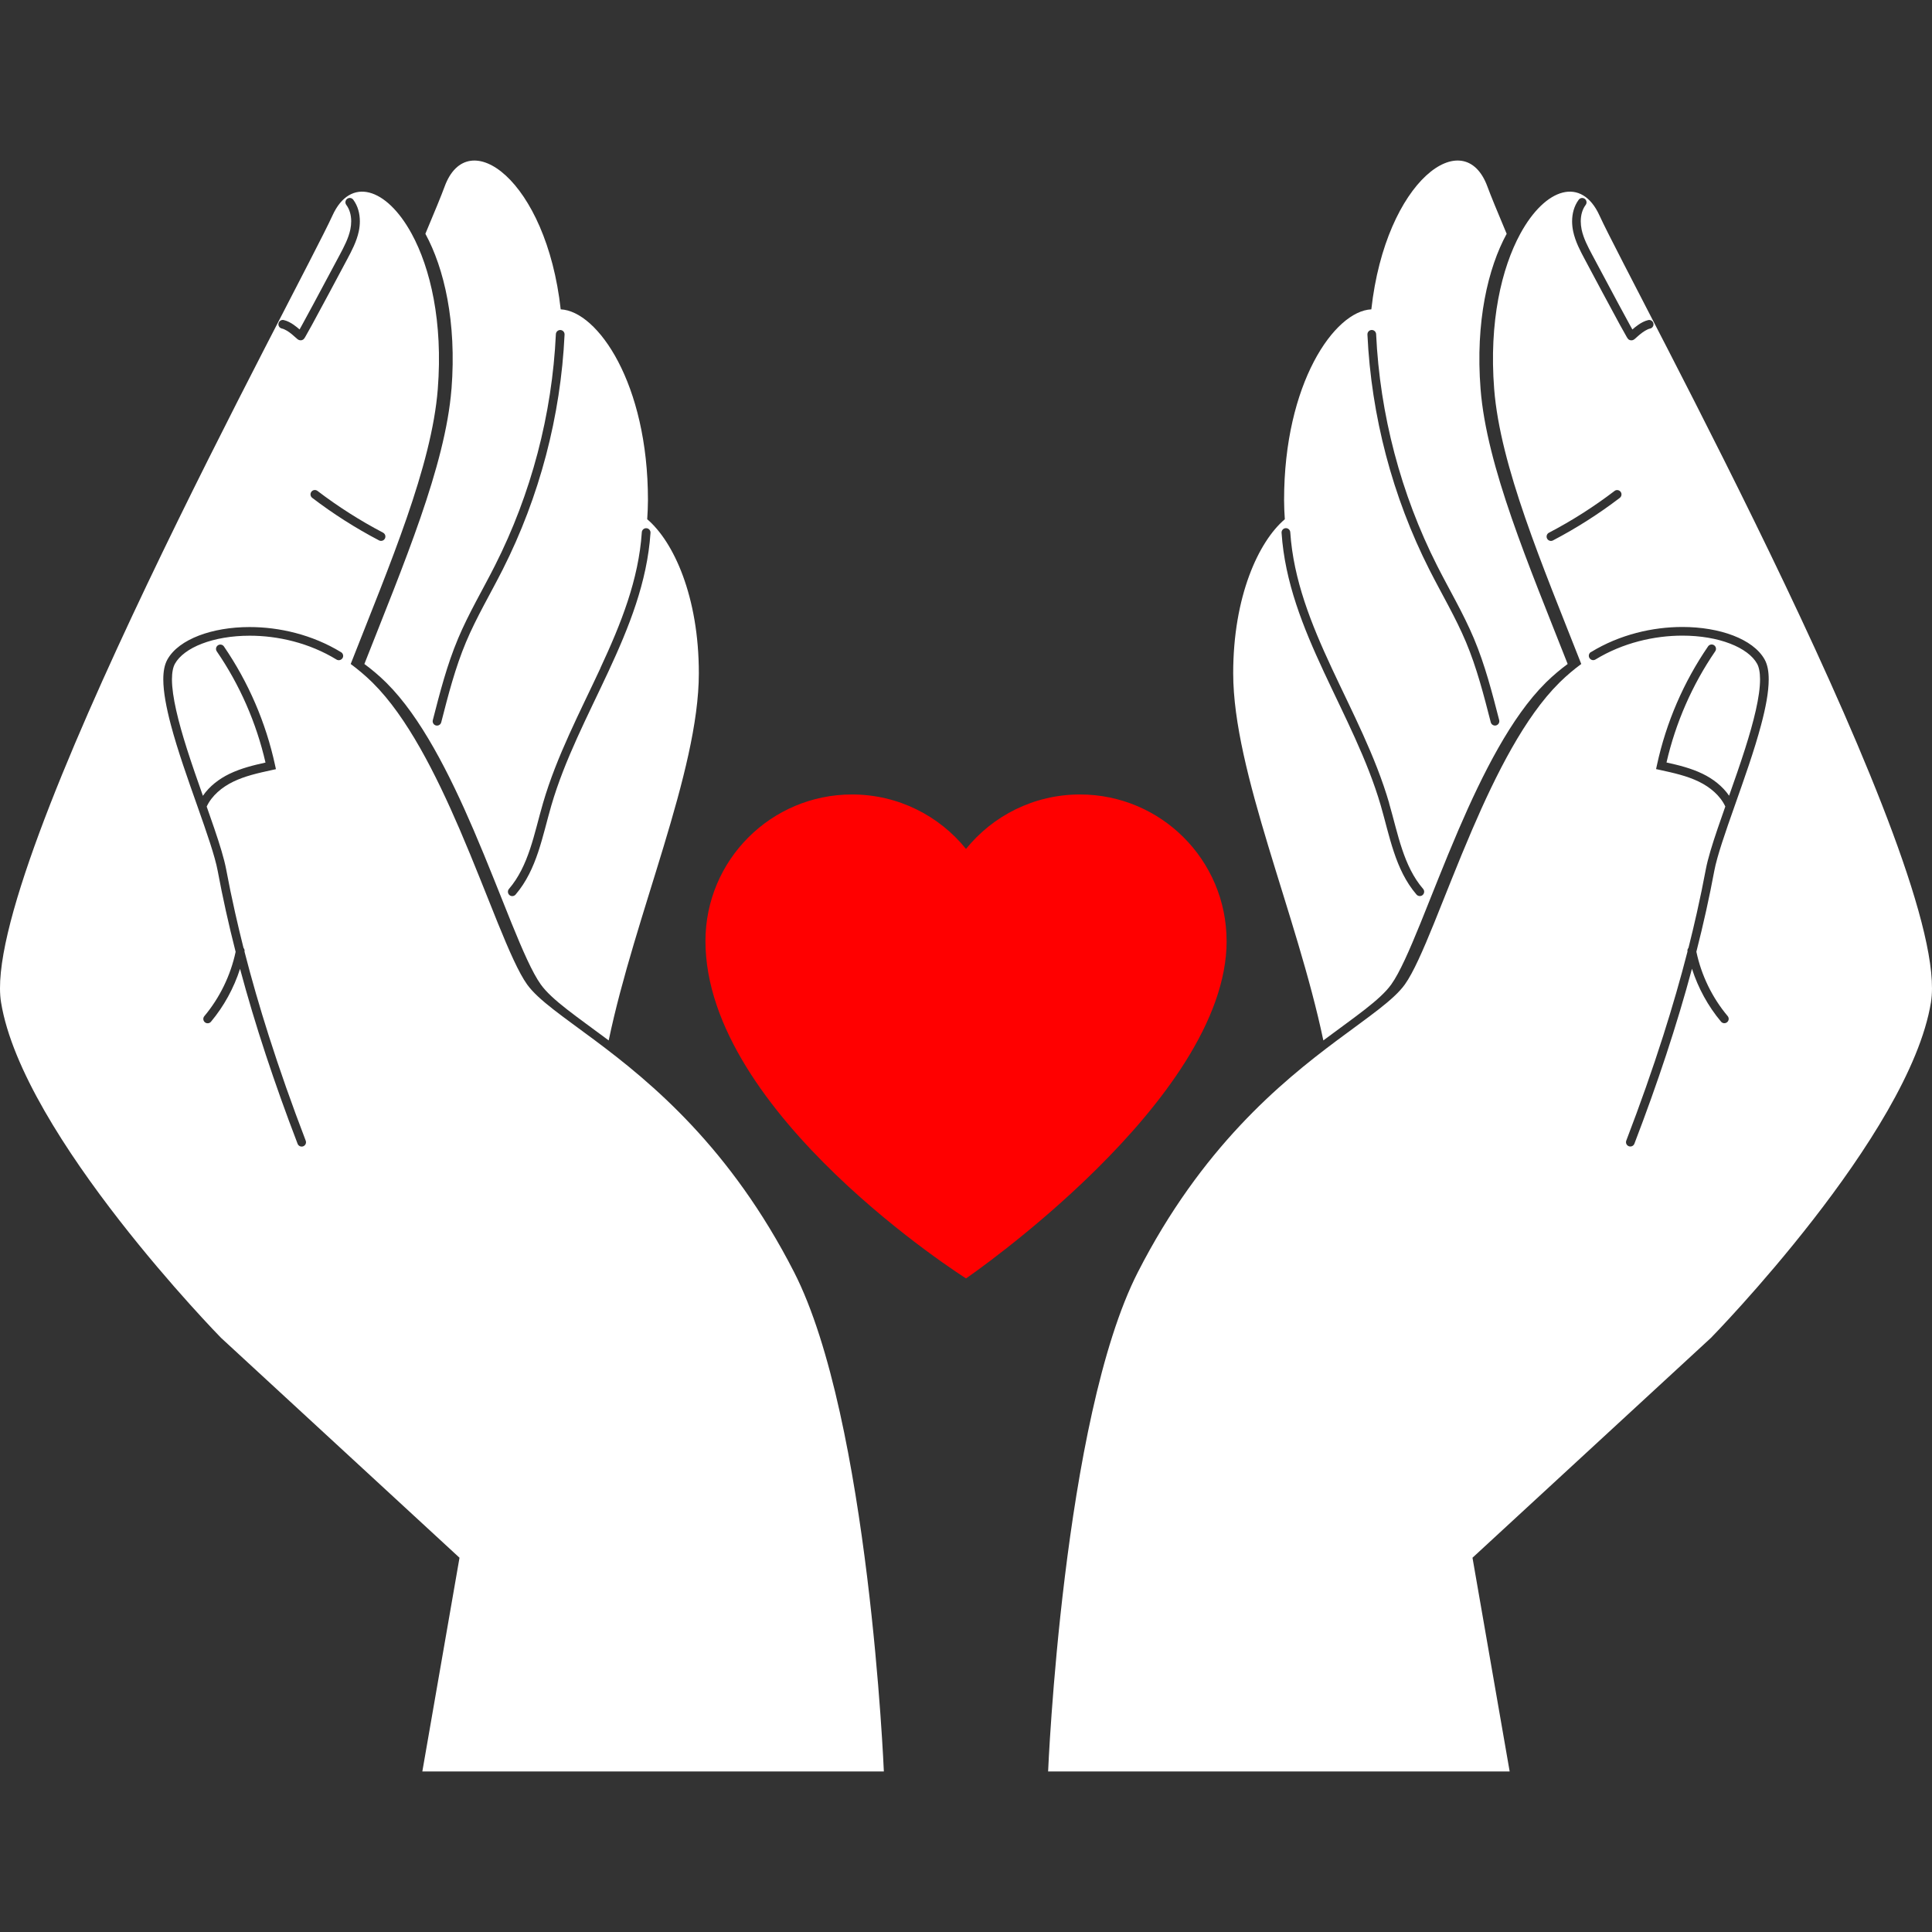
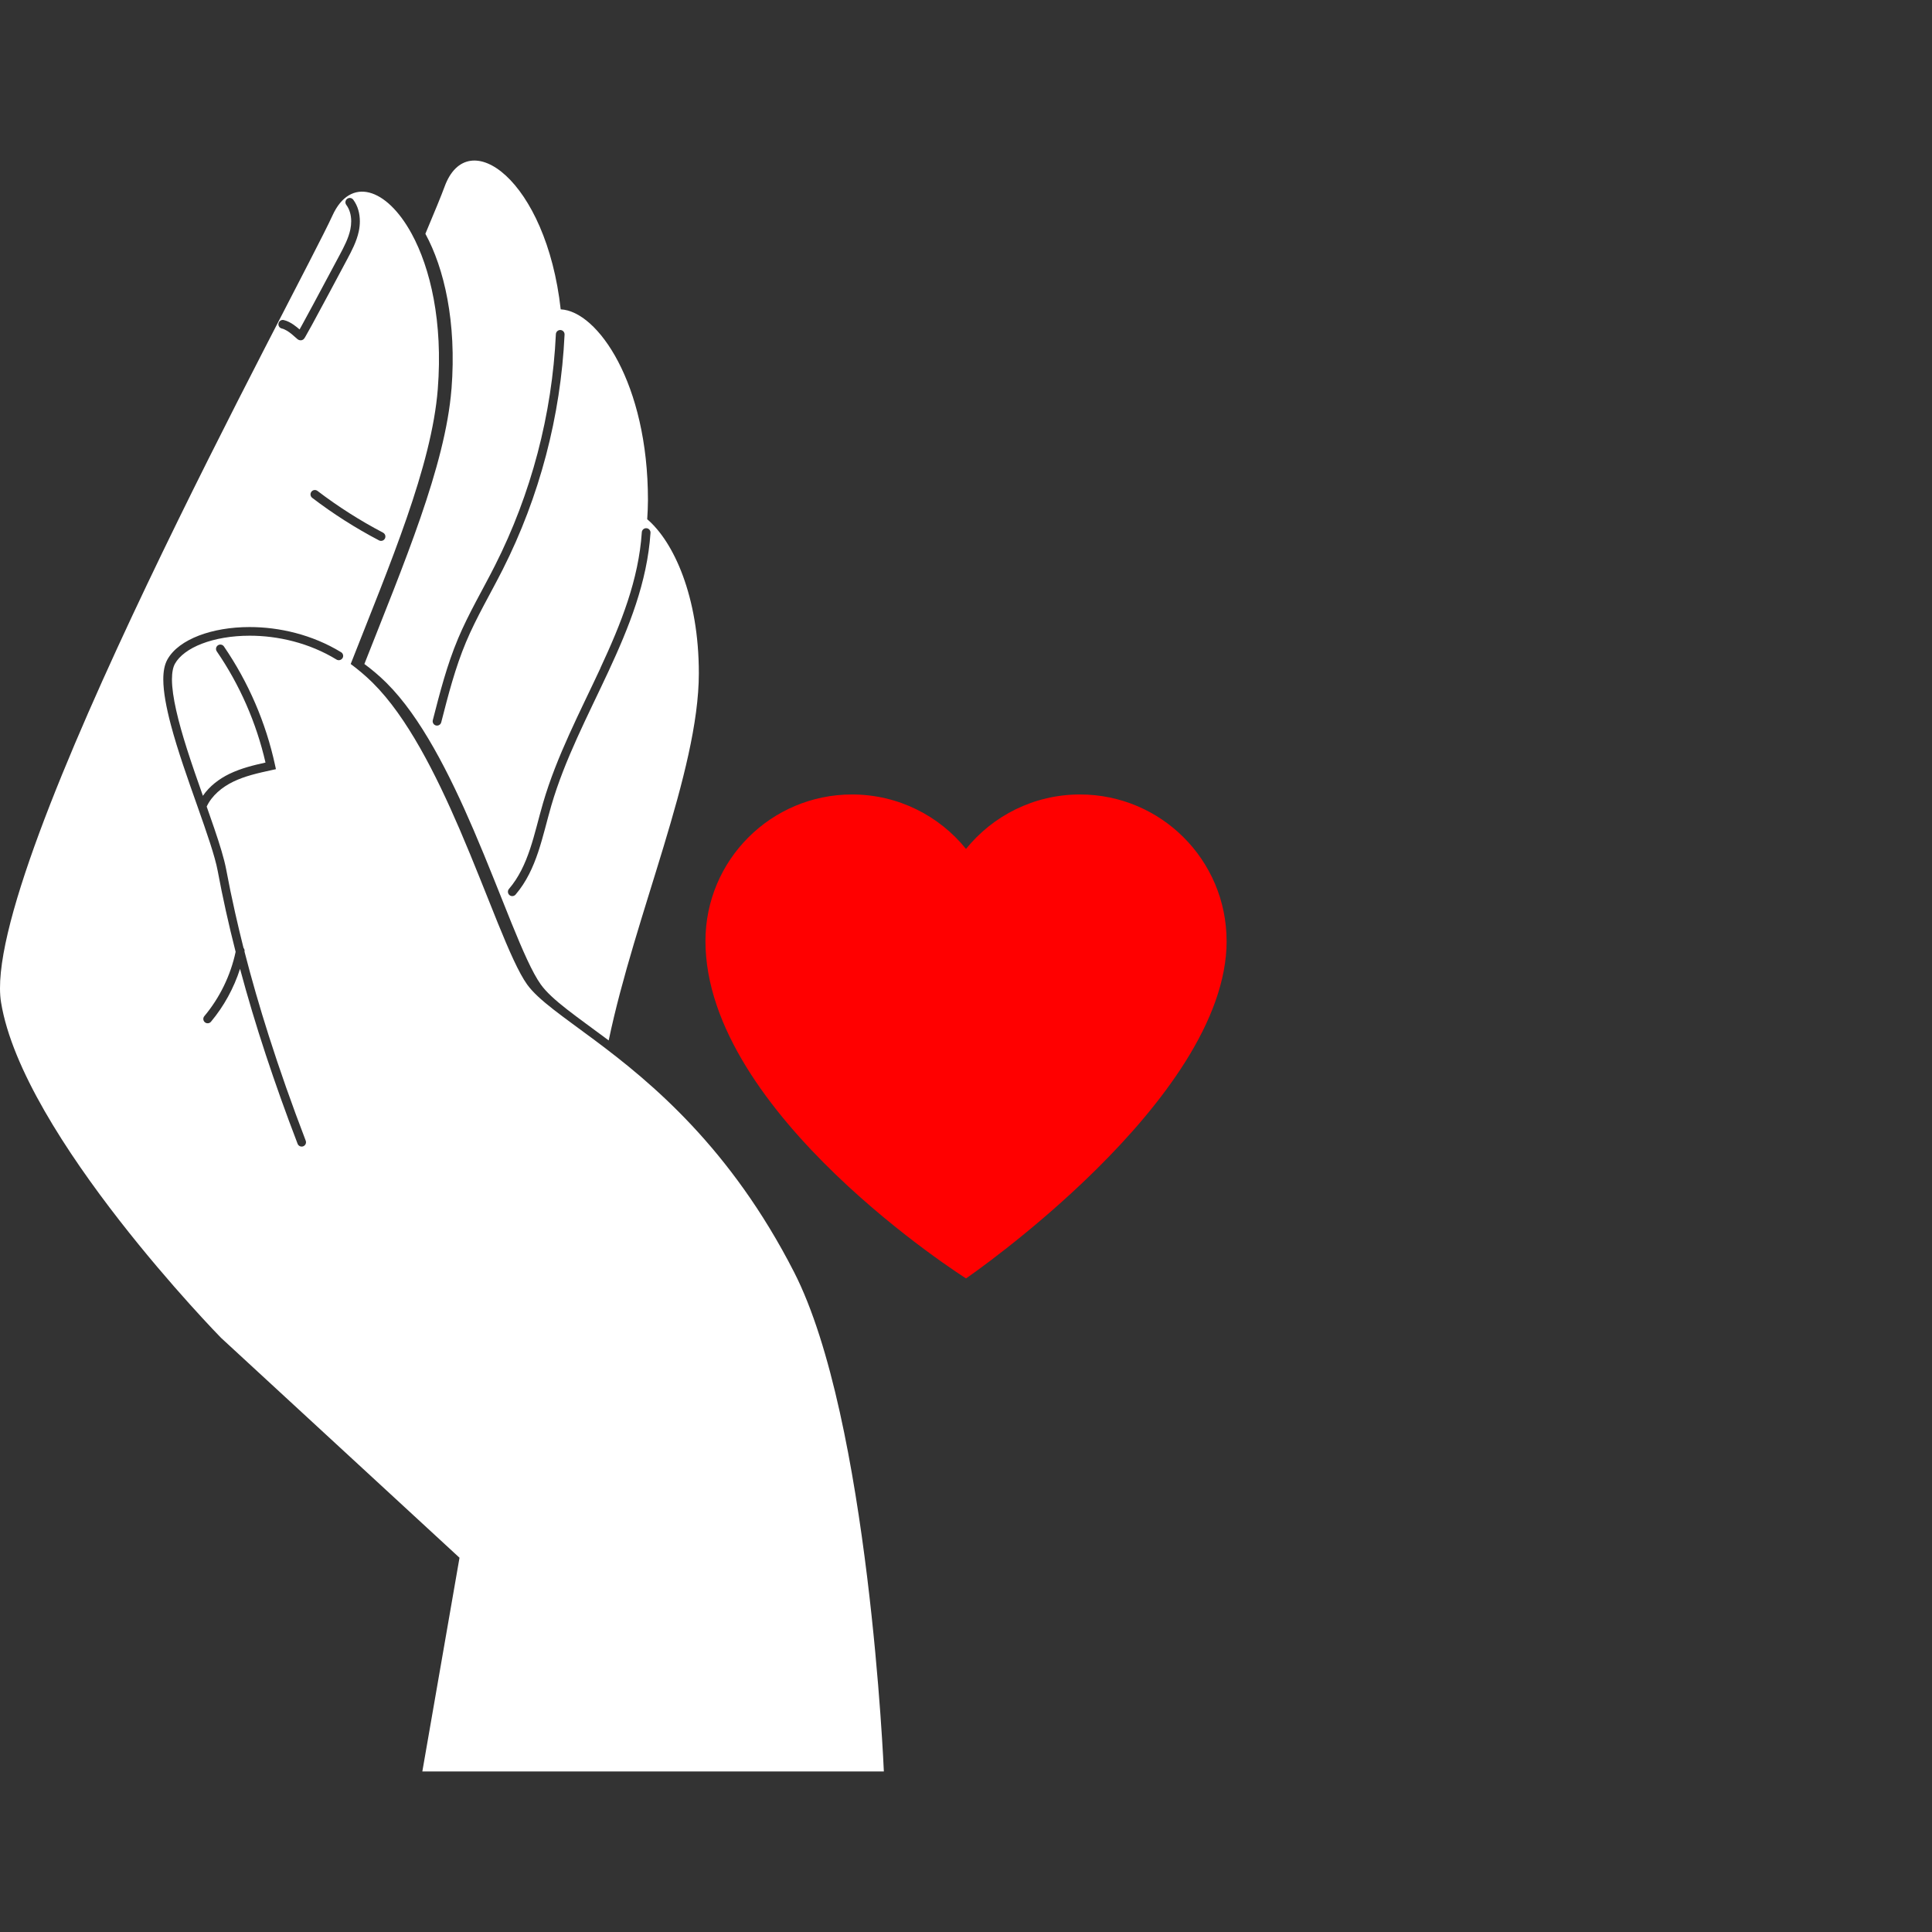
<svg xmlns="http://www.w3.org/2000/svg" id="Layer_1" data-name="Layer 1" viewBox="0 0 500 500">
  <rect x="0" y="0" width="500" height="500" fill="#333333" stroke="none" />
  <defs>
    <style>
      .cls-1 {
        fill: #fff;
      }

      .cls-2 {
        fill: red;
      }
    </style>
  </defs>
  <path class="cls-2" d="M317.44,243.54c0-20.95-16.98-37.93-37.94-37.93-11.92,0-22.55,5.5-29.5,14.09-6.95-8.6-17.59-14.09-29.5-14.09-20.95,0-37.93,16.98-37.93,37.93,0,44.76,67.44,87.31,67.44,87.31,0,0,67.44-46.16,67.44-87.31Z" />
  <g>
    <g>
      <path class="cls-1" d="M228.74,458.45s-3.8-91.26-23.25-129.26c-16.42-32.09-36.83-48.98-51.5-59.93-8.25-6.16-14.69-10.45-17.58-14.49-4.33-6.06-10.03-22.87-17.41-40.04-6.23-14.47-13.65-29.19-22.48-37.96-.09-.09-.17-.18-.26-.26-1.8-1.76-3.64-3.29-5.5-4.67,10.16-25.84,20.98-51.2,22.54-71.17,1.36-17.39-1.92-31.29-6.76-40.17-6.53-12-15.89-14.85-20.5-4.72C78.03,73.42-5.34,224.93.27,259.4c5.61,34.47,56.92,86.82,56.92,86.82l61.73,56.92-9.62,55.31h119.45ZM99.14,137.86h0c.55.29.76.97.47,1.52-.29.55-.97.76-1.52.47-6.06-3.17-11.85-6.86-17.29-11.01-.49-.38-.59-1.08-.21-1.58s1.08-.59,1.58-.21c5.34,4.07,11.02,7.69,16.97,10.8ZM72.09,83.67c.14-.6.75-.98,1.35-.84.97.23,1.82.71,2.56,1.22.61.42,1.11.85,1.53,1.21.18-.32.39-.69.63-1.13.77-1.39,1.81-3.31,2.95-5.44,2.29-4.25,4.99-9.33,6.76-12.64,1.19-2.23,2.33-4.41,2.8-6.68.14-.69.22-1.4.22-2.1,0-1.58-.4-3.09-1.27-4.25h0c-.37-.5-.27-1.2.23-1.57.5-.37,1.2-.27,1.57.23,1.23,1.65,1.71,3.65,1.71,5.6,0,.87-.1,1.73-.27,2.56h0c-.57,2.69-1.83,5.04-3.02,7.28-2.42,4.55-6.62,12.42-9.09,16.94-.83,1.51-1.45,2.63-1.78,3.18-.09.15-.15.24-.25.38l-.17.18c-.07.05-.14.13-.39.22h0s-.01,0-.01,0c-.13.04-.24.05-.34.05-.24,0-.37-.06-.46-.09l-.2-.1-.22-.16c-.12-.1-.24-.21-.38-.33-.28-.25-.62-.56-1.02-.89-.78-.65-1.79-1.31-2.61-1.49-.6-.14-.98-.75-.84-1.35ZM88.65,170.32s-.02.02-.03.03c-.33.5-1,.66-1.52.35-7.09-4.34-15.23-6.19-22.5-6.18-4.65,0-8.94.76-12.33,2.06-3.4,1.3-5.86,3.16-6.99,5.19-.5.88-.78,2.28-.78,4.06,0,4.41,1.65,10.99,3.87,17.96,1.28,4.02,2.73,8.16,4.14,12.16,1.71-2.5,4.21-4.39,6.87-5.68,3.01-1.45,6.2-2.23,9.33-2.92-2.36-10.27-6.65-20.09-12.61-28.78h0c-.35-.51-.22-1.21.29-1.56.51-.35,1.21-.22,1.56.29,6.33,9.24,10.85,19.71,13.22,30.66l.24,1.1-1.1.24c-3.48.76-6.91,1.52-9.95,3-2.95,1.43-5.56,3.63-6.87,6.44.69,1.96,1.36,3.87,1.97,5.67,1.42,4.17,2.55,7.82,3.07,10.57.69,3.71,1.47,7.47,2.33,11.28.67,2.99,1.39,6,2.16,9.06.21.25.33.58.26.93,0,.01,0,.02,0,.04,1.81,7.05,3.9,14.3,6.29,21.8,2.77,8.69,5.94,17.7,9.55,27.12.22.58-.07,1.23-.65,1.45-.58.22-1.23-.07-1.45-.65-3.05-7.94-5.78-15.6-8.23-23.02-2.53-7.66-4.74-15.06-6.67-22.26-1.6,4.99-4.16,9.67-7.52,13.69-.4.48-1.11.54-1.58.14-.48-.4-.54-1.11-.14-1.58,4-4.78,6.8-10.56,8.1-16.65-1.83-7.17-3.37-14.13-4.64-20.94-.7-3.79-2.86-9.98-5.27-16.8-2.41-6.83-5.09-14.34-6.85-20.99-1.17-4.44-1.95-8.48-1.96-11.76,0-2,.28-3.75,1.06-5.16,1.52-2.71,4.44-4.76,8.14-6.19,3.71-1.42,8.25-2.21,13.14-2.21,7.64,0,16.17,1.93,23.67,6.51h0c.53.32.7,1.02.37,1.55Z" />
      <path class="cls-1" d="M116.84,100.67c-1.57,19.96-12.38,45.33-22.54,71.17,1.86,1.37,3.7,2.91,5.5,4.67.09.08.17.18.26.26,8.83,8.77,16.26,23.49,22.48,37.96,7.39,17.17,13.08,33.98,17.41,40.04,2.89,4.04,9.33,8.33,17.58,14.49,6.83-32.67,23.31-69.52,23.33-94.98.01-19.97-6.57-34.14-13.36-39.9.11-1.67.18-3.32.19-4.92.02-30.25-13.05-48.96-22.58-49.4-3.72-33.46-24.06-48.23-30.06-31.73-.8,2.19-2.54,6.41-4.96,12.17,4.84,8.89,8.12,22.78,6.76,40.17ZM155.39,172.87c5.31-11.41,9.9-22.85,10.71-35.12h0c.04-.62.58-1.09,1.2-1.05.62.04,1.09.58,1.05,1.2-.85,12.75-5.57,24.44-10.91,35.92-5.34,11.48-11.3,22.76-14.76,34.66-1.13,3.89-2.06,8-3.38,11.97-1.33,3.97-3.07,7.8-5.87,11.07-.41.47-1.12.52-1.59.12-.47-.41-.52-1.12-.12-1.59,2.53-2.95,4.17-6.49,5.45-10.31,1.28-3.82,2.2-7.91,3.36-11.89,3.55-12.19,9.57-23.56,14.88-34.98ZM118.54,165.28c2.77-6.59,6.41-12.68,9.56-18.92,9.38-18.56,14.79-39.11,15.76-59.88h0c.03-.62.56-1.1,1.18-1.07.62.03,1.1.56,1.07,1.18-.99,21.09-6.48,41.95-16,60.79-3.2,6.33-6.81,12.38-9.5,18.78-2.79,6.64-4.61,13.7-6.42,20.78-.15.6-.77.96-1.37.81-.6-.15-.96-.77-.81-1.37,1.82-7.08,3.65-14.25,6.53-21.09Z" />
    </g>
    <g>
-       <path class="cls-1" d="M390.7,458.45l-9.62-55.31,61.73-56.92s51.31-52.35,56.92-86.82c5.61-34.47-77.76-185.98-85.78-203.62-4.61-10.13-13.97-7.28-20.5,4.72-4.84,8.89-8.12,22.78-6.76,40.17,1.57,19.96,12.38,45.33,22.54,71.17-1.86,1.37-3.7,2.91-5.5,4.67-.09.08-.17.18-.26.26-8.83,8.77-16.26,23.49-22.48,37.96-7.39,17.17-13.08,33.98-17.41,40.04-2.89,4.04-9.33,8.33-17.58,14.49-14.67,10.95-35.08,27.84-51.5,59.93-19.45,38.01-23.25,129.26-23.25,129.26h119.45ZM417.83,127.06c.49-.38,1.2-.28,1.58.21.38.49.28,1.2-.21,1.58-5.44,4.15-11.23,7.84-17.29,11.01-.55.29-1.23.08-1.52-.47-.29-.55-.08-1.23.47-1.52h0c5.95-3.11,11.63-6.73,16.97-10.8ZM427.07,85.02c-.81.18-1.82.84-2.61,1.49-.4.32-.74.64-1.02.89-.14.12-.26.23-.38.33l-.22.16-.2.1c-.09.04-.22.09-.46.09-.1,0-.2-.01-.34-.05h-.01s0,0,0,0c-.26-.09-.33-.17-.39-.22l-.17-.18c-.11-.14-.16-.23-.25-.38-.33-.55-.95-1.67-1.78-3.18-2.47-4.52-6.67-12.39-9.09-16.94-1.19-2.23-2.45-4.59-3.02-7.28h0c-.17-.83-.27-1.69-.27-2.56,0-1.95.49-3.95,1.71-5.6.37-.5,1.08-.6,1.57-.23.5.37.6,1.08.23,1.57h0c-.87,1.16-1.27,2.66-1.27,4.25,0,.7.08,1.41.22,2.1.47,2.27,1.61,4.45,2.8,6.68,1.76,3.31,4.47,8.39,6.76,12.64,1.15,2.13,2.19,4.05,2.95,5.44.24.44.45.81.63,1.13.42-.37.92-.79,1.53-1.21.74-.51,1.59-.99,2.56-1.22.6-.14,1.21.23,1.35.84.14.6-.23,1.21-.84,1.35ZM411.73,168.77h0c7.5-4.59,16.03-6.51,23.67-6.51,4.89,0,9.43.79,13.14,2.21,3.7,1.43,6.62,3.49,8.14,6.19.78,1.41,1.06,3.16,1.06,5.16,0,3.29-.78,7.33-1.96,11.76-1.76,6.65-4.44,14.15-6.85,20.99-2.41,6.82-4.56,13.01-5.27,16.8-1.27,6.81-2.81,13.77-4.64,20.94,1.29,6.1,4.09,11.88,8.1,16.65.4.48.34,1.19-.14,1.58-.48.4-1.19.34-1.58-.14-3.37-4.02-5.92-8.7-7.52-13.69-1.93,7.2-4.15,14.6-6.67,22.26-2.45,7.42-5.18,15.08-8.23,23.02-.22.58-.87.87-1.45.65-.58-.22-.87-.87-.65-1.45,3.61-9.42,6.78-18.43,9.55-27.12,2.39-7.5,4.48-14.75,6.29-21.8,0-.01,0-.02,0-.04-.07-.35.05-.68.26-.93.77-3.06,1.49-6.08,2.16-9.06.86-3.81,1.63-7.57,2.33-11.28.52-2.75,1.65-6.4,3.07-10.57.61-1.81,1.28-3.71,1.97-5.67-1.31-2.81-3.92-5.01-6.87-6.44-3.04-1.48-6.47-2.24-9.95-3l-1.1-.24.24-1.1c2.37-10.95,6.88-21.42,13.22-30.66.35-.51,1.05-.64,1.56-.29.51.35.64,1.05.29,1.56h0c-5.96,8.69-10.25,18.51-12.61,28.78,3.13.69,6.33,1.47,9.33,2.92,2.66,1.29,5.15,3.18,6.87,5.68,1.41-3.99,2.86-8.14,4.14-12.16,2.22-6.97,3.88-13.55,3.87-17.96,0-1.79-.28-3.19-.78-4.06-1.12-2.03-3.59-3.89-6.99-5.19-3.39-1.31-7.68-2.06-12.33-2.06-7.27,0-15.41,1.85-22.5,6.18-.52.32-1.19.16-1.52-.35,0-.01-.02-.02-.03-.03-.32-.53-.16-1.22.37-1.55Z" />
-       <path class="cls-1" d="M389.92,60.5c-2.42-5.76-4.16-9.98-4.96-12.17-6.01-16.5-26.34-1.74-30.06,31.73-9.53.44-22.6,19.15-22.58,49.4,0,1.6.08,3.25.19,4.92-6.78,5.76-13.37,19.93-13.36,39.9.02,25.46,16.49,62.31,23.33,94.98,8.25-6.16,14.69-10.45,17.58-14.49,4.33-6.06,10.03-22.87,17.41-40.04,6.23-14.47,13.65-29.19,22.48-37.96.09-.09.17-.18.26-.26,1.8-1.76,3.64-3.29,5.5-4.67-10.16-25.84-20.98-51.2-22.54-71.17-1.36-17.39,1.92-31.29,6.76-40.17ZM359.49,207.84c1.16,3.98,2.08,8.07,3.36,11.89,1.28,3.82,2.91,7.37,5.45,10.31.41.47.35,1.18-.12,1.59-.47.4-1.18.35-1.59-.12-2.81-3.26-4.55-7.1-5.87-11.07-1.33-3.97-2.25-8.09-3.38-11.97-3.46-11.89-9.42-23.18-14.76-34.66-5.34-11.48-10.07-23.18-10.91-35.92-.04-.62.43-1.16,1.05-1.2.62-.04,1.16.43,1.2,1.05h0c.81,12.28,5.4,23.71,10.71,35.12,5.31,11.41,11.33,22.79,14.88,34.98ZM387.99,186.37c.15.6-.21,1.21-.81,1.37-.6.15-1.21-.21-1.37-.81-1.82-7.08-3.63-14.14-6.42-20.78-2.69-6.4-6.29-12.44-9.5-18.78-9.52-18.84-15.01-39.7-16-60.79-.03-.62.45-1.15,1.07-1.18.62-.03,1.15.45,1.18,1.07h0c.97,20.77,6.38,41.32,15.76,59.88,3.15,6.24,6.79,12.33,9.56,18.92,2.87,6.84,4.71,14.01,6.53,21.09Z" />
-     </g>
+       </g>
  </g>
</svg>